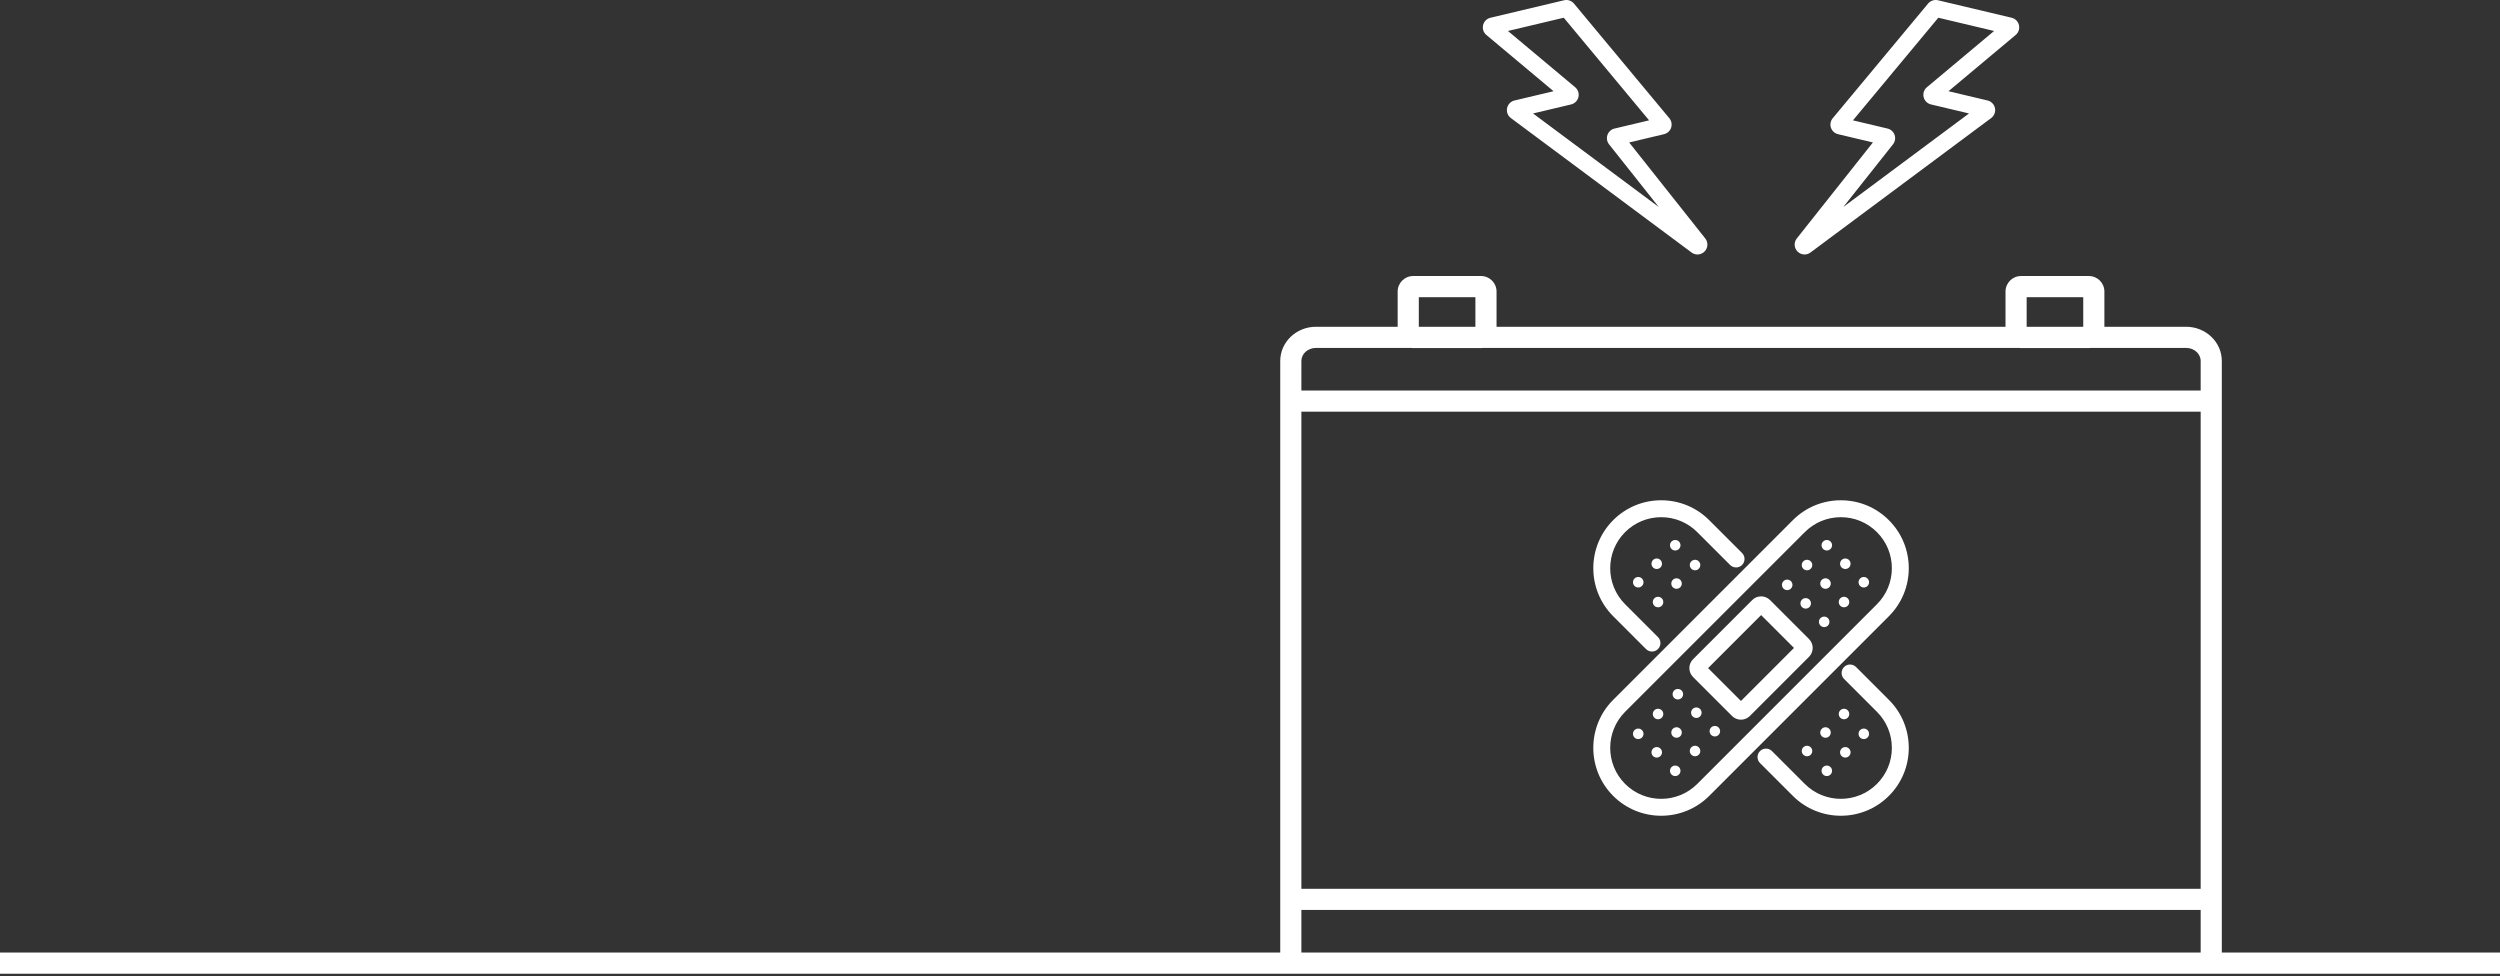
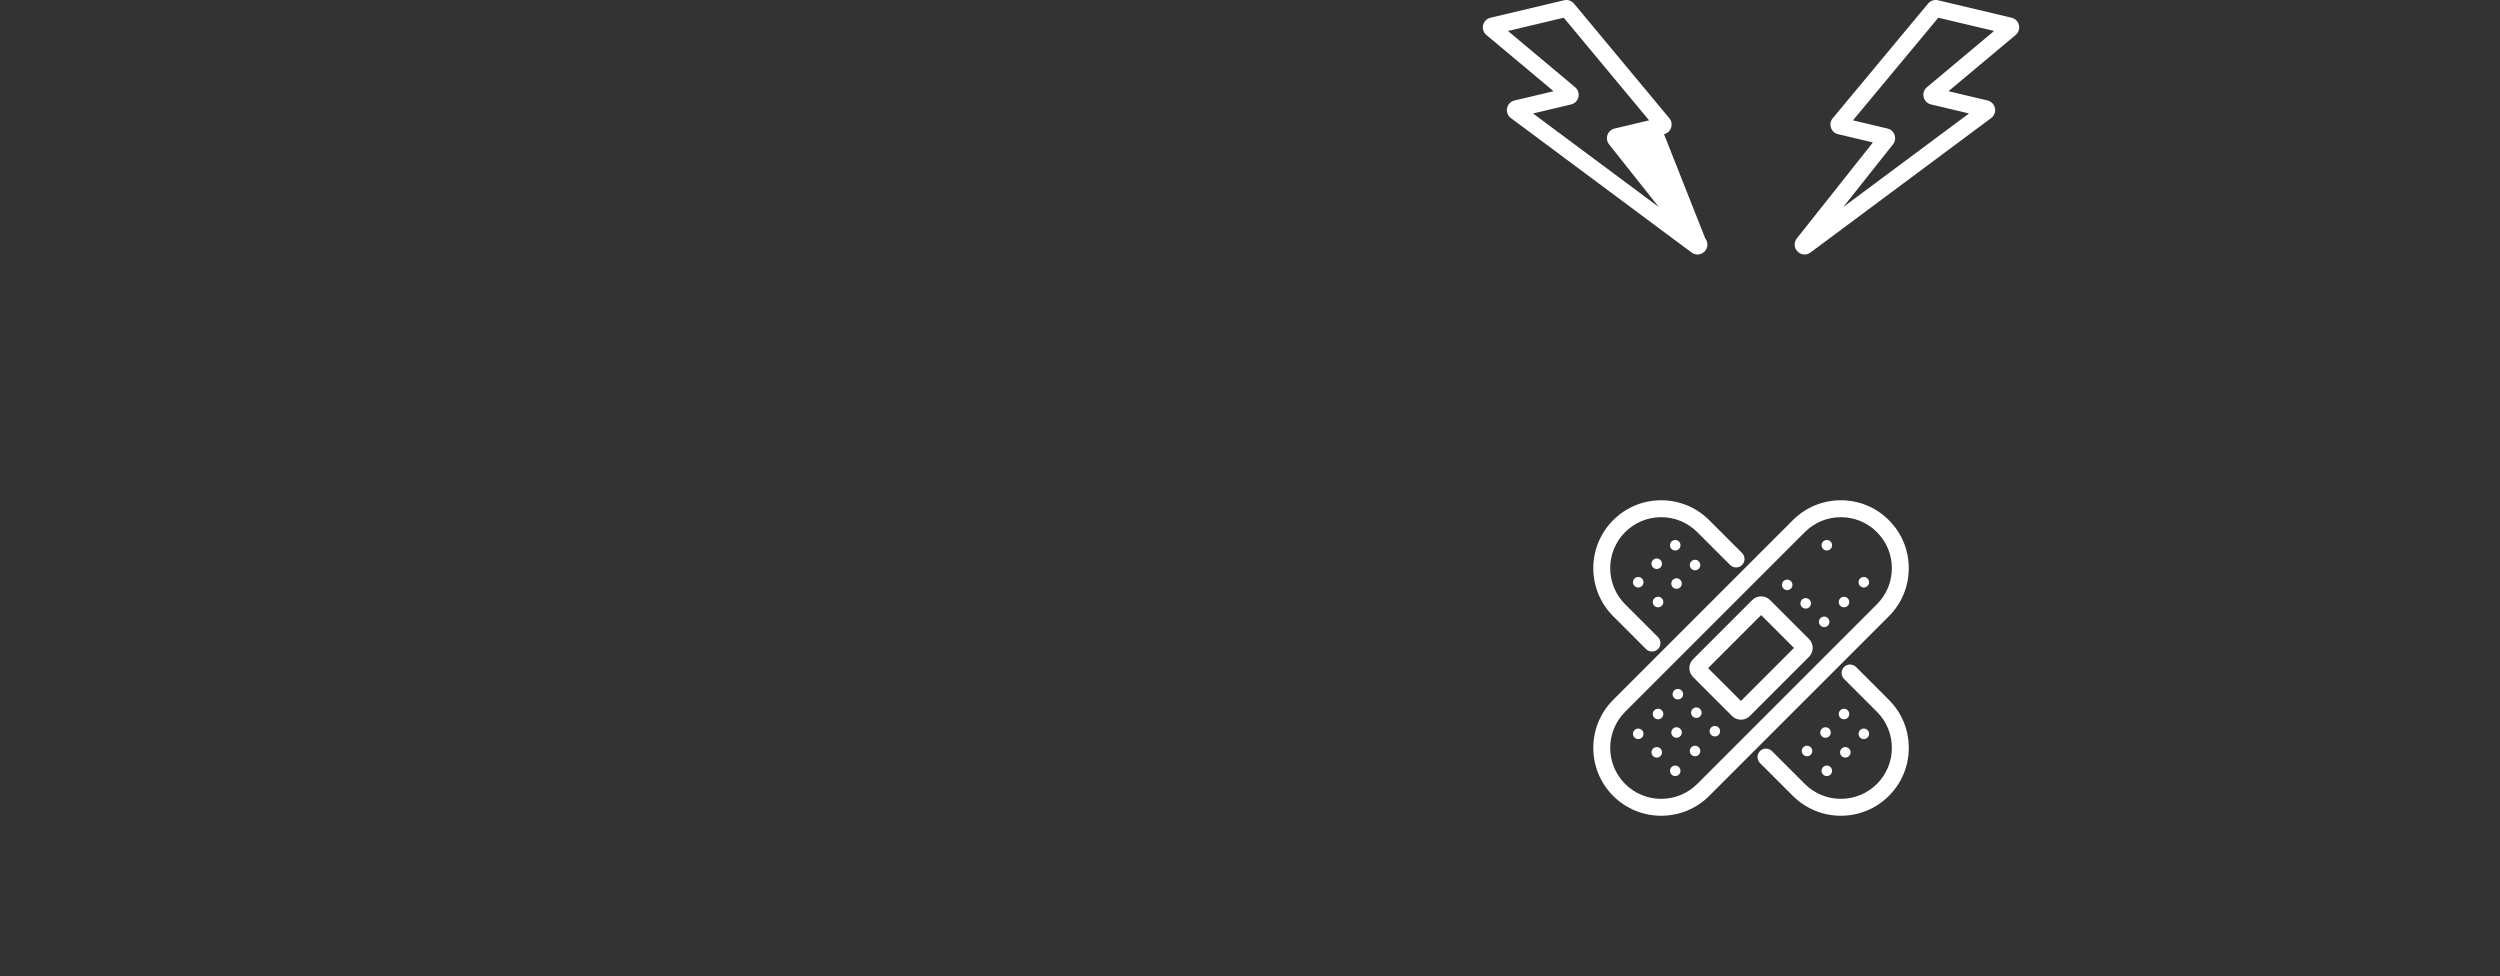
<svg xmlns="http://www.w3.org/2000/svg" width="753" height="294" viewBox="0 0 753 294" fill="none">
  <rect x="0" y="0" width="753" height="294" fill="#333333" stroke="none" />
-   <path d="M669.209 286.913V108.717C669.209 103.041 664.385 98.423 658.455 98.423H633.841V87.802C633.841 85.231 631.748 83.14 629.178 83.14H608.723C606.152 83.14 604.061 85.231 604.061 87.802V98.423H450.758V87.802C450.758 85.231 448.665 83.14 446.095 83.14H425.64C423.069 83.14 420.977 85.231 420.977 87.802V98.423H396.363C390.433 98.423 385.609 103.041 385.609 108.717V286.913H0V293.281H785.798V286.913H669.209ZM610.429 89.509H627.473V98.424H610.429V89.509ZM427.345 89.509H444.39V98.424H427.345V89.509ZM391.977 108.718C391.977 106.553 393.944 104.792 396.363 104.792H425.105C425.283 104.812 425.457 104.845 425.64 104.845H446.095C446.278 104.845 446.452 104.812 446.63 104.792H608.188C608.367 104.812 608.54 104.845 608.723 104.845H629.178C629.362 104.845 629.535 104.812 629.713 104.792H658.455C660.874 104.792 662.841 106.553 662.841 108.718V117.636H391.977V108.718ZM391.977 124.004H662.841V267.702H391.977V124.004ZM391.977 286.913V274.069H662.841V286.913H391.977Z" fill="white" />
  <path d="M510.548 171.777C511.422 171.777 512.131 171.068 512.131 170.194C512.131 169.32 511.422 168.611 510.548 168.611C509.674 168.611 508.965 169.32 508.965 170.194C508.965 171.068 509.674 171.777 510.548 171.777Z" fill="white" />
  <path d="M504.976 177.349C505.85 177.349 506.559 176.64 506.559 175.766C506.559 174.891 505.85 174.183 504.976 174.183C504.101 174.183 503.393 174.891 503.393 175.766C503.393 176.64 504.101 177.349 504.976 177.349Z" fill="white" />
  <path d="M499.405 182.92C500.28 182.92 500.988 182.211 500.988 181.336C500.988 180.462 500.28 179.753 499.405 179.753C498.531 179.753 497.822 180.462 497.822 181.336C497.822 182.211 498.531 182.92 499.405 182.92Z" fill="white" />
  <path d="M506.164 164.229C506.164 163.355 505.455 162.646 504.581 162.646C503.707 162.646 502.998 163.354 502.998 164.229C502.998 165.104 503.706 165.812 504.581 165.812C505.456 165.812 506.164 165.104 506.164 164.229Z" fill="white" />
  <path d="M499.009 171.382C499.883 171.382 500.592 170.673 500.592 169.799C500.592 168.925 499.883 168.216 499.009 168.216C498.135 168.216 497.426 168.925 497.426 169.799C497.426 170.673 498.135 171.382 499.009 171.382Z" fill="white" />
  <path d="M491.855 175.37C491.855 176.243 492.564 176.953 493.439 176.953C494.313 176.953 495.022 176.243 495.022 175.37C495.022 174.496 494.313 173.787 493.439 173.787C492.564 173.787 491.855 174.495 491.855 175.37Z" fill="white" />
  <path d="M562.963 221.027C562.963 220.154 562.254 219.444 561.38 219.444C560.506 219.444 559.797 220.152 559.797 221.027C559.797 221.902 560.505 222.61 561.38 222.61C562.255 222.61 562.963 221.902 562.963 221.027Z" fill="white" />
  <path d="M555.81 228.181C556.684 228.181 557.393 227.472 557.393 226.598C557.393 225.724 556.684 225.015 555.81 225.015C554.935 225.015 554.227 225.724 554.227 226.598C554.227 227.472 554.935 228.181 555.81 228.181Z" fill="white" />
  <path d="M550.237 233.752C551.111 233.752 551.82 233.042 551.82 232.169C551.82 231.295 551.112 230.585 550.237 230.585C549.362 230.585 548.654 231.294 548.654 232.169C548.654 233.043 549.362 233.752 550.237 233.752Z" fill="white" />
  <path d="M555.415 213.478C554.541 213.478 553.832 214.186 553.832 215.061C553.832 215.936 554.54 216.644 555.415 216.644C556.29 216.644 556.998 215.936 556.998 215.061C556.998 214.186 556.289 213.478 555.415 213.478Z" fill="white" />
  <path d="M551.426 220.631C551.426 219.758 550.718 219.048 549.843 219.048C548.968 219.048 548.26 219.756 548.26 220.631C548.26 221.506 548.968 222.214 549.843 222.214C550.718 222.214 551.426 221.505 551.426 220.631Z" fill="white" />
  <path d="M542.688 226.202C542.688 227.076 543.396 227.785 544.271 227.785C545.145 227.785 545.854 227.076 545.854 226.202C545.854 225.329 545.145 224.619 544.271 224.619C543.396 224.619 542.688 225.327 542.688 226.202Z" fill="white" />
  <path d="M559.039 200.9C558.046 199.905 556.432 199.905 555.438 200.9C554.443 201.894 554.443 203.507 555.438 204.501L565.329 214.393C568.231 217.295 569.829 221.152 569.829 225.256C569.829 229.359 568.232 233.217 565.329 236.118C559.339 242.106 549.594 242.106 543.605 236.118L533.713 226.226C532.72 225.232 531.105 225.232 530.111 226.226C529.117 227.221 529.117 228.833 530.111 229.828L540.003 239.72C543.991 243.707 549.229 245.702 554.467 245.702C559.705 245.702 564.944 243.709 568.931 239.72C572.795 235.856 574.923 230.719 574.923 225.256C574.923 219.792 572.795 214.654 568.931 210.792L559.039 200.9Z" fill="white" />
  <path d="M495.778 195.496C496.275 195.994 496.927 196.242 497.579 196.242C498.231 196.242 498.883 195.994 499.38 195.496C500.375 194.501 500.375 192.889 499.38 191.894L489.488 182.002C483.499 176.013 483.499 166.267 489.488 160.277C492.39 157.376 496.248 155.778 500.351 155.778C504.453 155.778 508.312 157.375 511.213 160.277L521.105 170.169C522.098 171.164 523.713 171.164 524.707 170.169C525.701 169.175 525.701 167.562 524.707 166.568L514.815 156.676C510.952 152.812 505.814 150.684 500.351 150.684C494.887 150.684 489.749 152.812 485.887 156.676C477.91 164.651 477.91 177.629 485.887 185.604L495.778 195.496Z" fill="white" />
  <path d="M574.922 171.141C574.922 165.676 572.794 160.54 568.93 156.677C565.068 152.813 559.93 150.685 554.466 150.685C549.003 150.685 543.865 152.813 540.002 156.677L485.887 210.793C477.91 218.768 477.91 231.746 485.887 239.722C489.874 243.71 495.114 245.704 500.351 245.704C505.588 245.704 510.828 243.711 514.815 239.722L568.93 185.607C572.794 181.744 574.922 176.606 574.922 171.143V171.141ZM511.214 236.119C505.225 242.108 495.48 242.109 489.488 236.119C483.499 230.13 483.499 220.384 489.488 214.393L543.604 160.278C546.505 157.376 550.363 155.778 554.466 155.778C558.57 155.778 562.427 157.375 565.329 160.278C568.23 163.18 569.828 167.037 569.828 171.14C569.828 175.243 568.231 179.1 565.329 182.002L511.213 236.118L511.214 236.119Z" fill="white" />
  <path d="M533.121 180.73C531.648 179.257 529.25 179.255 527.776 180.73L509.941 198.565C508.468 200.039 508.468 202.437 509.941 203.911L521.695 215.664C522.432 216.402 523.399 216.77 524.368 216.77C525.337 216.77 526.304 216.401 527.04 215.664L544.875 197.829C546.349 196.356 546.349 193.958 544.875 192.484L533.121 180.73ZM524.368 211.134L514.472 201.239L530.448 185.263L540.344 195.158L524.368 211.134Z" fill="white" />
  <path d="M538.306 177.744C539.179 177.744 539.889 177.034 539.889 176.161C539.889 175.287 539.181 174.578 538.306 174.578C537.431 174.578 536.723 175.286 536.723 176.161C536.723 177.036 537.431 177.744 538.306 177.744Z" fill="white" />
  <path d="M543.876 183.314C544.75 183.314 545.459 182.605 545.459 181.731C545.459 180.857 544.751 180.148 543.876 180.148C543.001 180.148 542.293 180.856 542.293 181.731C542.293 182.606 543.001 183.314 543.876 183.314Z" fill="white" />
  <path d="M549.446 188.885C550.321 188.885 551.029 188.176 551.029 187.302C551.029 186.428 550.321 185.719 549.446 185.719C548.572 185.719 547.863 186.428 547.863 187.302C547.863 188.176 548.572 188.885 549.446 188.885Z" fill="white" />
-   <path d="M544.272 171.777C545.146 171.777 545.856 171.067 545.856 170.194C545.856 169.32 545.147 168.611 544.272 168.611C543.398 168.611 542.689 169.319 542.689 170.194C542.689 171.069 543.398 171.777 544.272 171.777Z" fill="white" />
-   <path d="M549.843 174.183C548.969 174.183 548.26 174.891 548.26 175.766C548.26 176.641 548.968 177.349 549.843 177.349C550.718 177.349 551.426 176.639 551.426 175.766C551.426 174.892 550.718 174.183 549.843 174.183Z" fill="white" />
  <path d="M555.415 182.919C556.289 182.919 556.998 182.211 556.998 181.336C556.998 180.462 556.289 179.753 555.415 179.753C554.541 179.753 553.832 180.462 553.832 181.336C553.832 182.211 554.541 182.919 555.415 182.919Z" fill="white" />
  <path d="M550.237 162.646C549.364 162.646 548.654 163.354 548.654 164.229C548.654 165.104 549.362 165.812 550.237 165.812C551.112 165.812 551.82 165.104 551.82 164.229C551.82 163.354 551.112 162.646 550.237 162.646Z" fill="white" />
-   <path d="M555.81 171.382C556.684 171.382 557.393 170.673 557.393 169.799C557.393 168.925 556.684 168.216 555.81 168.216C554.935 168.216 554.227 168.925 554.227 169.799C554.227 170.673 554.935 171.382 555.81 171.382Z" fill="white" />
  <path d="M561.38 176.953C562.254 176.953 562.963 176.244 562.963 175.37C562.963 174.495 562.254 173.787 561.38 173.787C560.506 173.787 559.797 174.495 559.797 175.37C559.797 176.244 560.506 176.953 561.38 176.953Z" fill="white" />
  <path d="M493.439 219.444C492.565 219.444 491.855 220.152 491.855 221.027C491.855 221.902 492.564 222.61 493.439 222.61C494.313 222.61 495.022 221.902 495.022 221.027C495.022 220.152 494.313 219.444 493.439 219.444Z" fill="white" />
  <path d="M499.009 228.181C499.883 228.181 500.592 227.472 500.592 226.598C500.592 225.724 499.883 225.015 499.009 225.015C498.135 225.015 497.426 225.724 497.426 226.598C497.426 227.472 498.135 228.181 499.009 228.181Z" fill="white" />
  <path d="M504.581 233.752C505.455 233.752 506.164 233.043 506.164 232.169C506.164 231.294 505.455 230.585 504.581 230.585C503.707 230.585 502.998 231.294 502.998 232.169C502.998 233.043 503.707 233.752 504.581 233.752Z" fill="white" />
  <path d="M499.405 213.478C498.532 213.478 497.822 214.186 497.822 215.061C497.822 215.936 498.53 216.644 499.405 216.644C500.28 216.644 500.988 215.936 500.988 215.061C500.988 214.186 500.279 213.478 499.405 213.478Z" fill="white" />
  <path d="M504.976 222.214C505.85 222.214 506.559 221.506 506.559 220.631C506.559 219.757 505.85 219.048 504.976 219.048C504.101 219.048 503.393 219.757 503.393 220.631C503.393 221.506 504.101 222.214 504.976 222.214Z" fill="white" />
  <path d="M510.548 227.785C511.422 227.785 512.131 227.076 512.131 226.202C512.131 225.328 511.422 224.619 510.548 224.619C509.674 224.619 508.965 225.328 508.965 226.202C508.965 227.076 509.674 227.785 510.548 227.785Z" fill="white" />
  <path d="M505.372 207.511C504.498 207.511 503.789 208.219 503.789 209.094C503.789 209.969 504.497 210.677 505.372 210.677C506.247 210.677 506.955 209.969 506.955 209.094C506.955 208.219 506.246 207.511 505.372 207.511Z" fill="white" />
  <path d="M510.942 213.082C510.069 213.082 509.359 213.79 509.359 214.665C509.359 215.54 510.067 216.248 510.942 216.248C511.817 216.248 512.525 215.54 512.525 214.665C512.525 213.79 511.816 213.082 510.942 213.082Z" fill="white" />
  <path d="M516.515 221.818C517.389 221.818 518.098 221.11 518.098 220.235C518.098 219.361 517.389 218.652 516.515 218.652C515.64 218.652 514.932 219.361 514.932 220.235C514.932 221.11 515.64 221.818 516.515 221.818Z" fill="white" />
  <path d="M543.531 76.652C544.152 76.652 544.776 76.454 545.316 76.053L599.742 35.559C600.668 34.87 601.116 33.697 600.883 32.566C600.65 31.436 599.775 30.533 598.652 30.266L586.885 27.471L607.124 10.528C607.994 9.799 608.371 8.661 608.11 7.556C607.848 6.452 606.999 5.604 605.897 5.344L583.721 0.079C582.629 -0.181 581.457 0.21 580.742 1.073L552.016 35.611C551.353 36.409 551.151 37.474 551.48 38.459C551.807 39.443 552.607 40.175 553.62 40.417L564.119 42.91L541.203 71.811C540.262 72.998 540.344 74.649 541.398 75.737C541.985 76.344 542.756 76.653 543.534 76.653L543.531 76.652ZM570.172 43.47C570.808 42.668 570.987 41.611 570.651 40.643C570.315 39.675 569.521 38.956 568.524 38.72L558.11 36.248L583.819 5.338L600.623 9.328L580.385 26.272C579.515 27 579.138 28.139 579.399 29.243C579.66 30.347 580.51 31.195 581.611 31.455L593.067 34.175L555.209 62.343L570.173 43.47H570.172Z" fill="white" />
-   <path d="M467.933 27.473L456.165 30.267C455.043 30.533 454.168 31.436 453.935 32.567C453.703 33.697 454.15 34.871 455.076 35.559L509.505 76.056C510.043 76.456 510.667 76.653 511.288 76.653C512.065 76.653 512.836 76.344 513.423 75.738C514.478 74.65 514.559 72.998 513.618 71.811L490.703 42.91L501.205 40.416C502.215 40.175 503.013 39.443 503.342 38.459C503.669 37.474 503.469 36.41 502.806 35.611L474.081 1.077C473.364 0.209 472.196 -0.18 471.099 0.079L448.922 5.344C447.818 5.605 446.969 6.454 446.708 7.558C446.447 8.662 446.824 9.801 447.695 10.53L467.933 27.473ZM471.001 5.338L496.709 36.248L486.294 38.72C485.298 38.957 484.503 39.675 484.168 40.643C483.833 41.611 484.011 42.667 484.648 43.471L499.612 62.343L461.753 34.176L473.206 31.456C474.311 31.195 475.159 30.347 475.42 29.243C475.681 28.139 475.304 27 474.433 26.27L454.196 9.328L471.001 5.338Z" fill="white" />
+   <path d="M467.933 27.473L456.165 30.267C455.043 30.533 454.168 31.436 453.935 32.567C453.703 33.697 454.15 34.871 455.076 35.559L509.505 76.056C510.043 76.456 510.667 76.653 511.288 76.653C512.065 76.653 512.836 76.344 513.423 75.738C514.478 74.65 514.559 72.998 513.618 71.811L501.205 40.416C502.215 40.175 503.013 39.443 503.342 38.459C503.669 37.474 503.469 36.41 502.806 35.611L474.081 1.077C473.364 0.209 472.196 -0.18 471.099 0.079L448.922 5.344C447.818 5.605 446.969 6.454 446.708 7.558C446.447 8.662 446.824 9.801 447.695 10.53L467.933 27.473ZM471.001 5.338L496.709 36.248L486.294 38.72C485.298 38.957 484.503 39.675 484.168 40.643C483.833 41.611 484.011 42.667 484.648 43.471L499.612 62.343L461.753 34.176L473.206 31.456C474.311 31.195 475.159 30.347 475.42 29.243C475.681 28.139 475.304 27 474.433 26.27L454.196 9.328L471.001 5.338Z" fill="white" />
</svg>